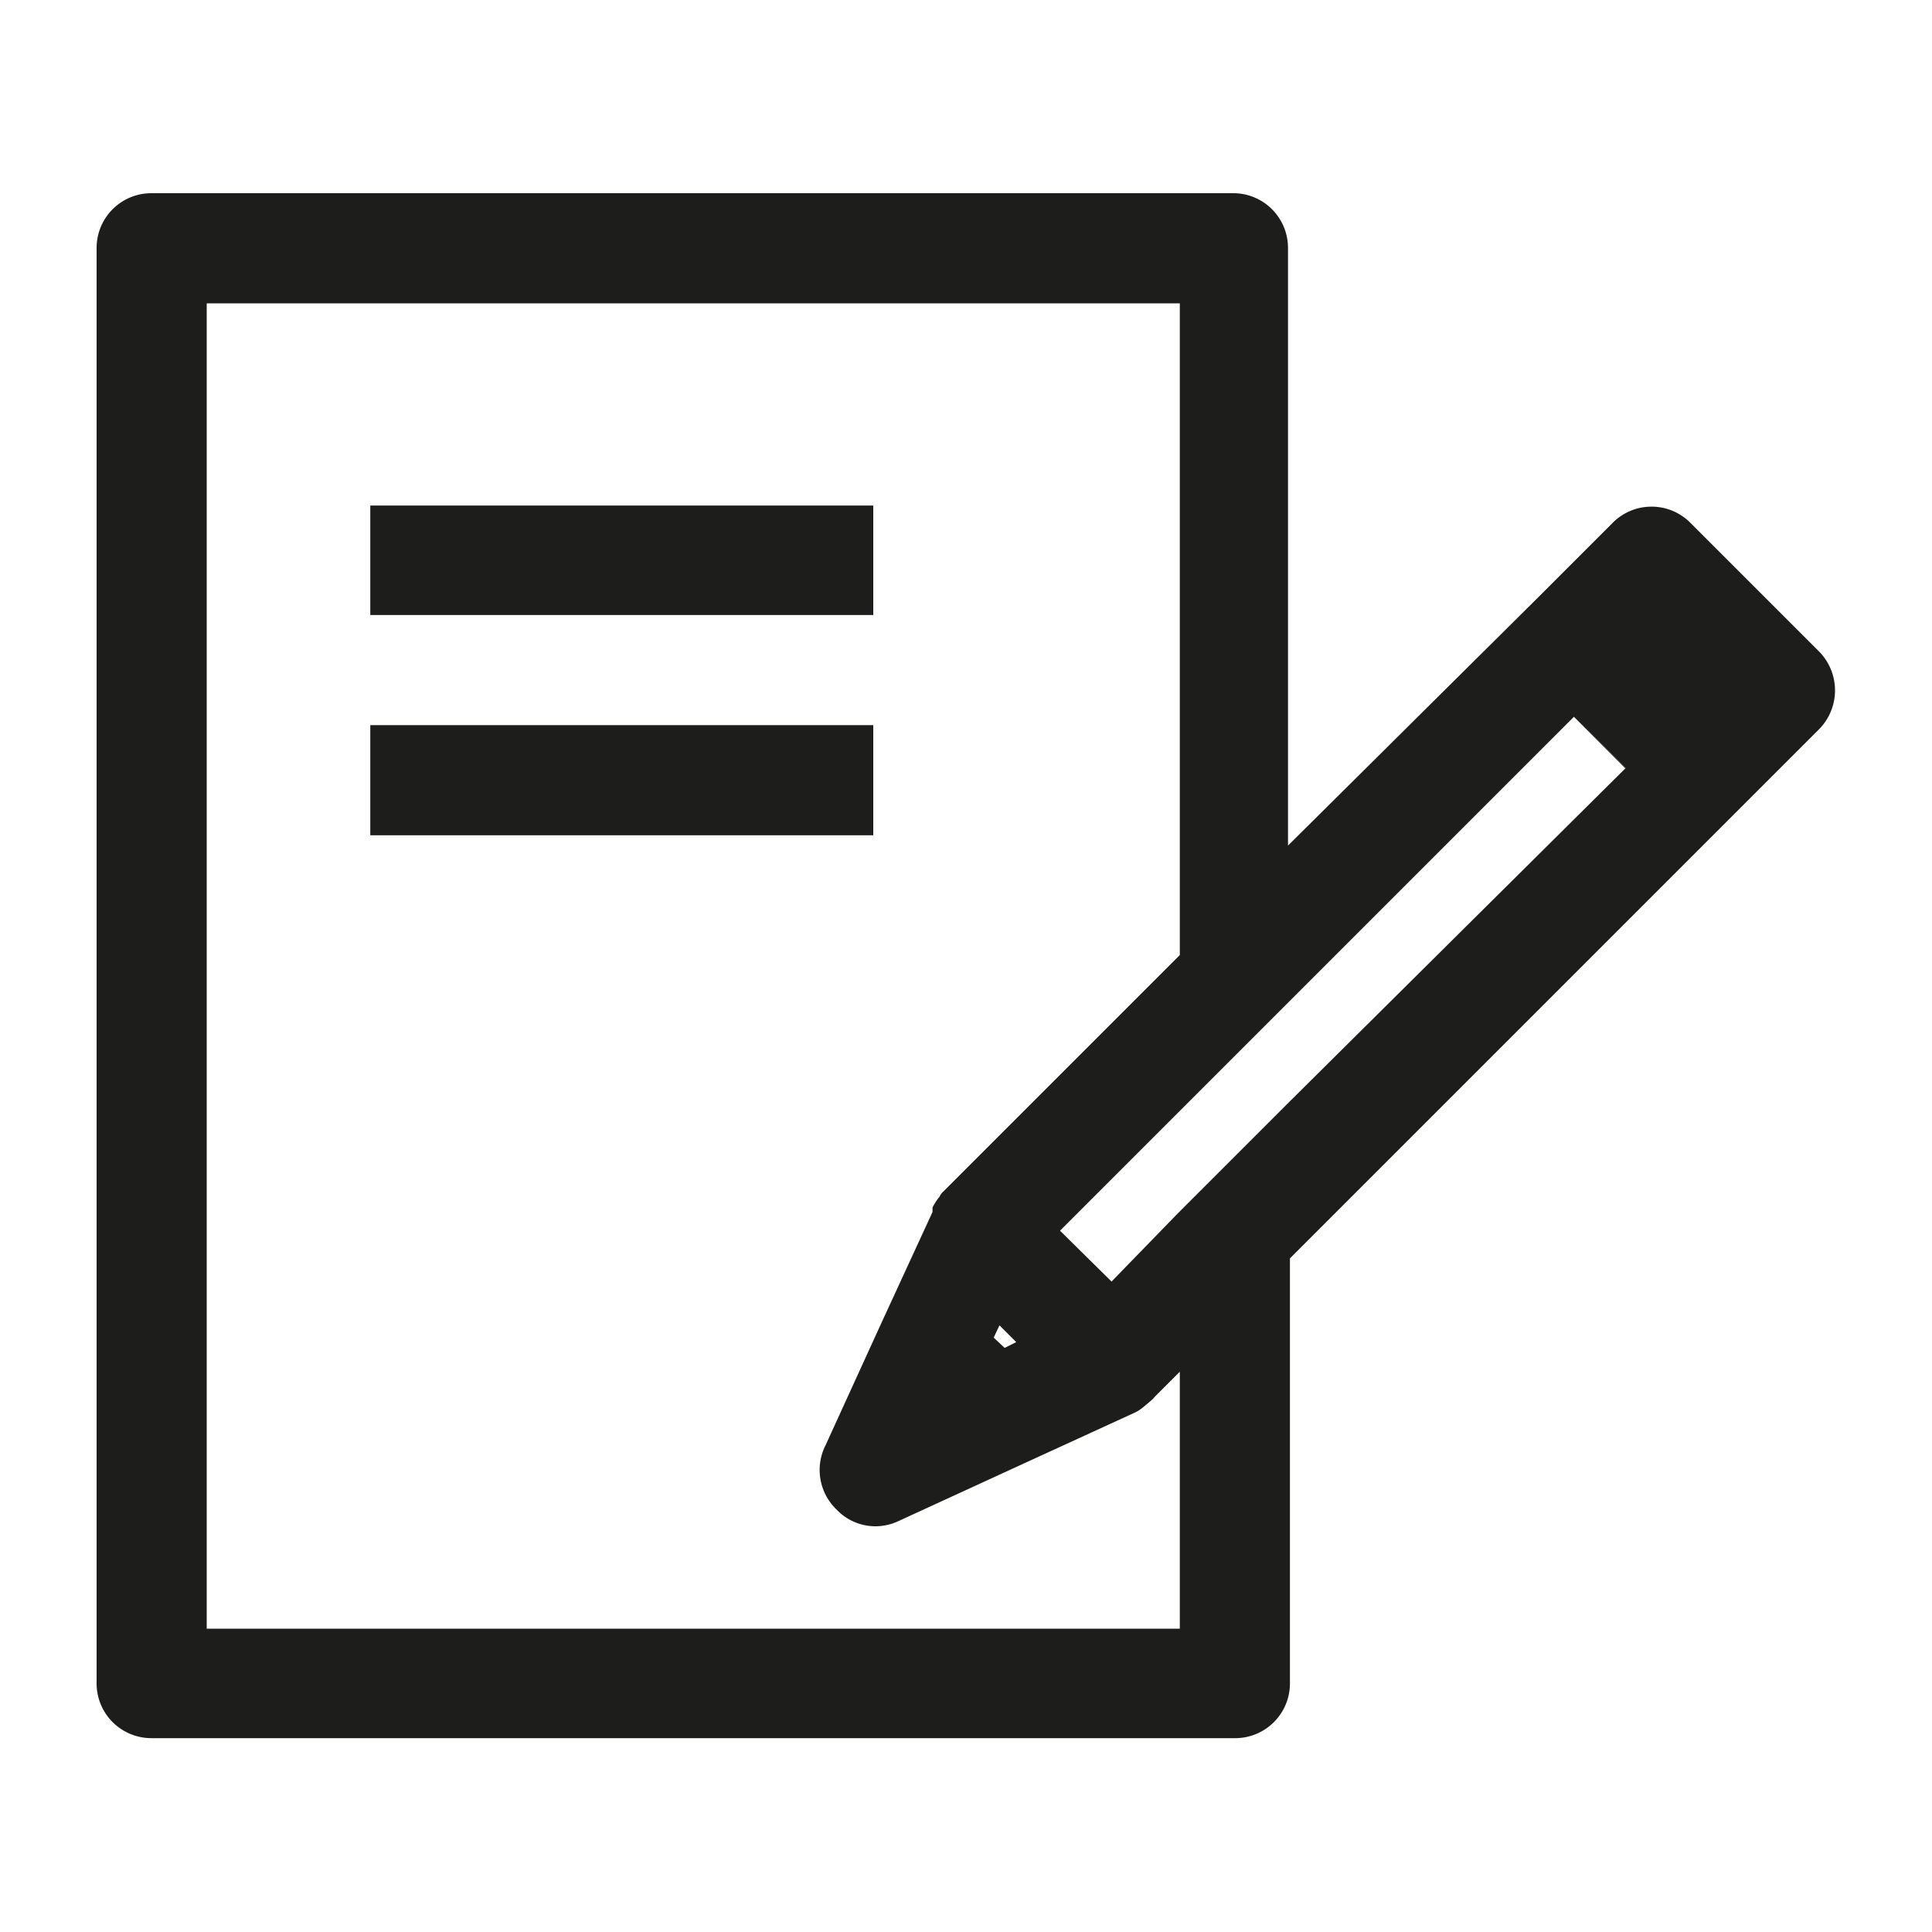
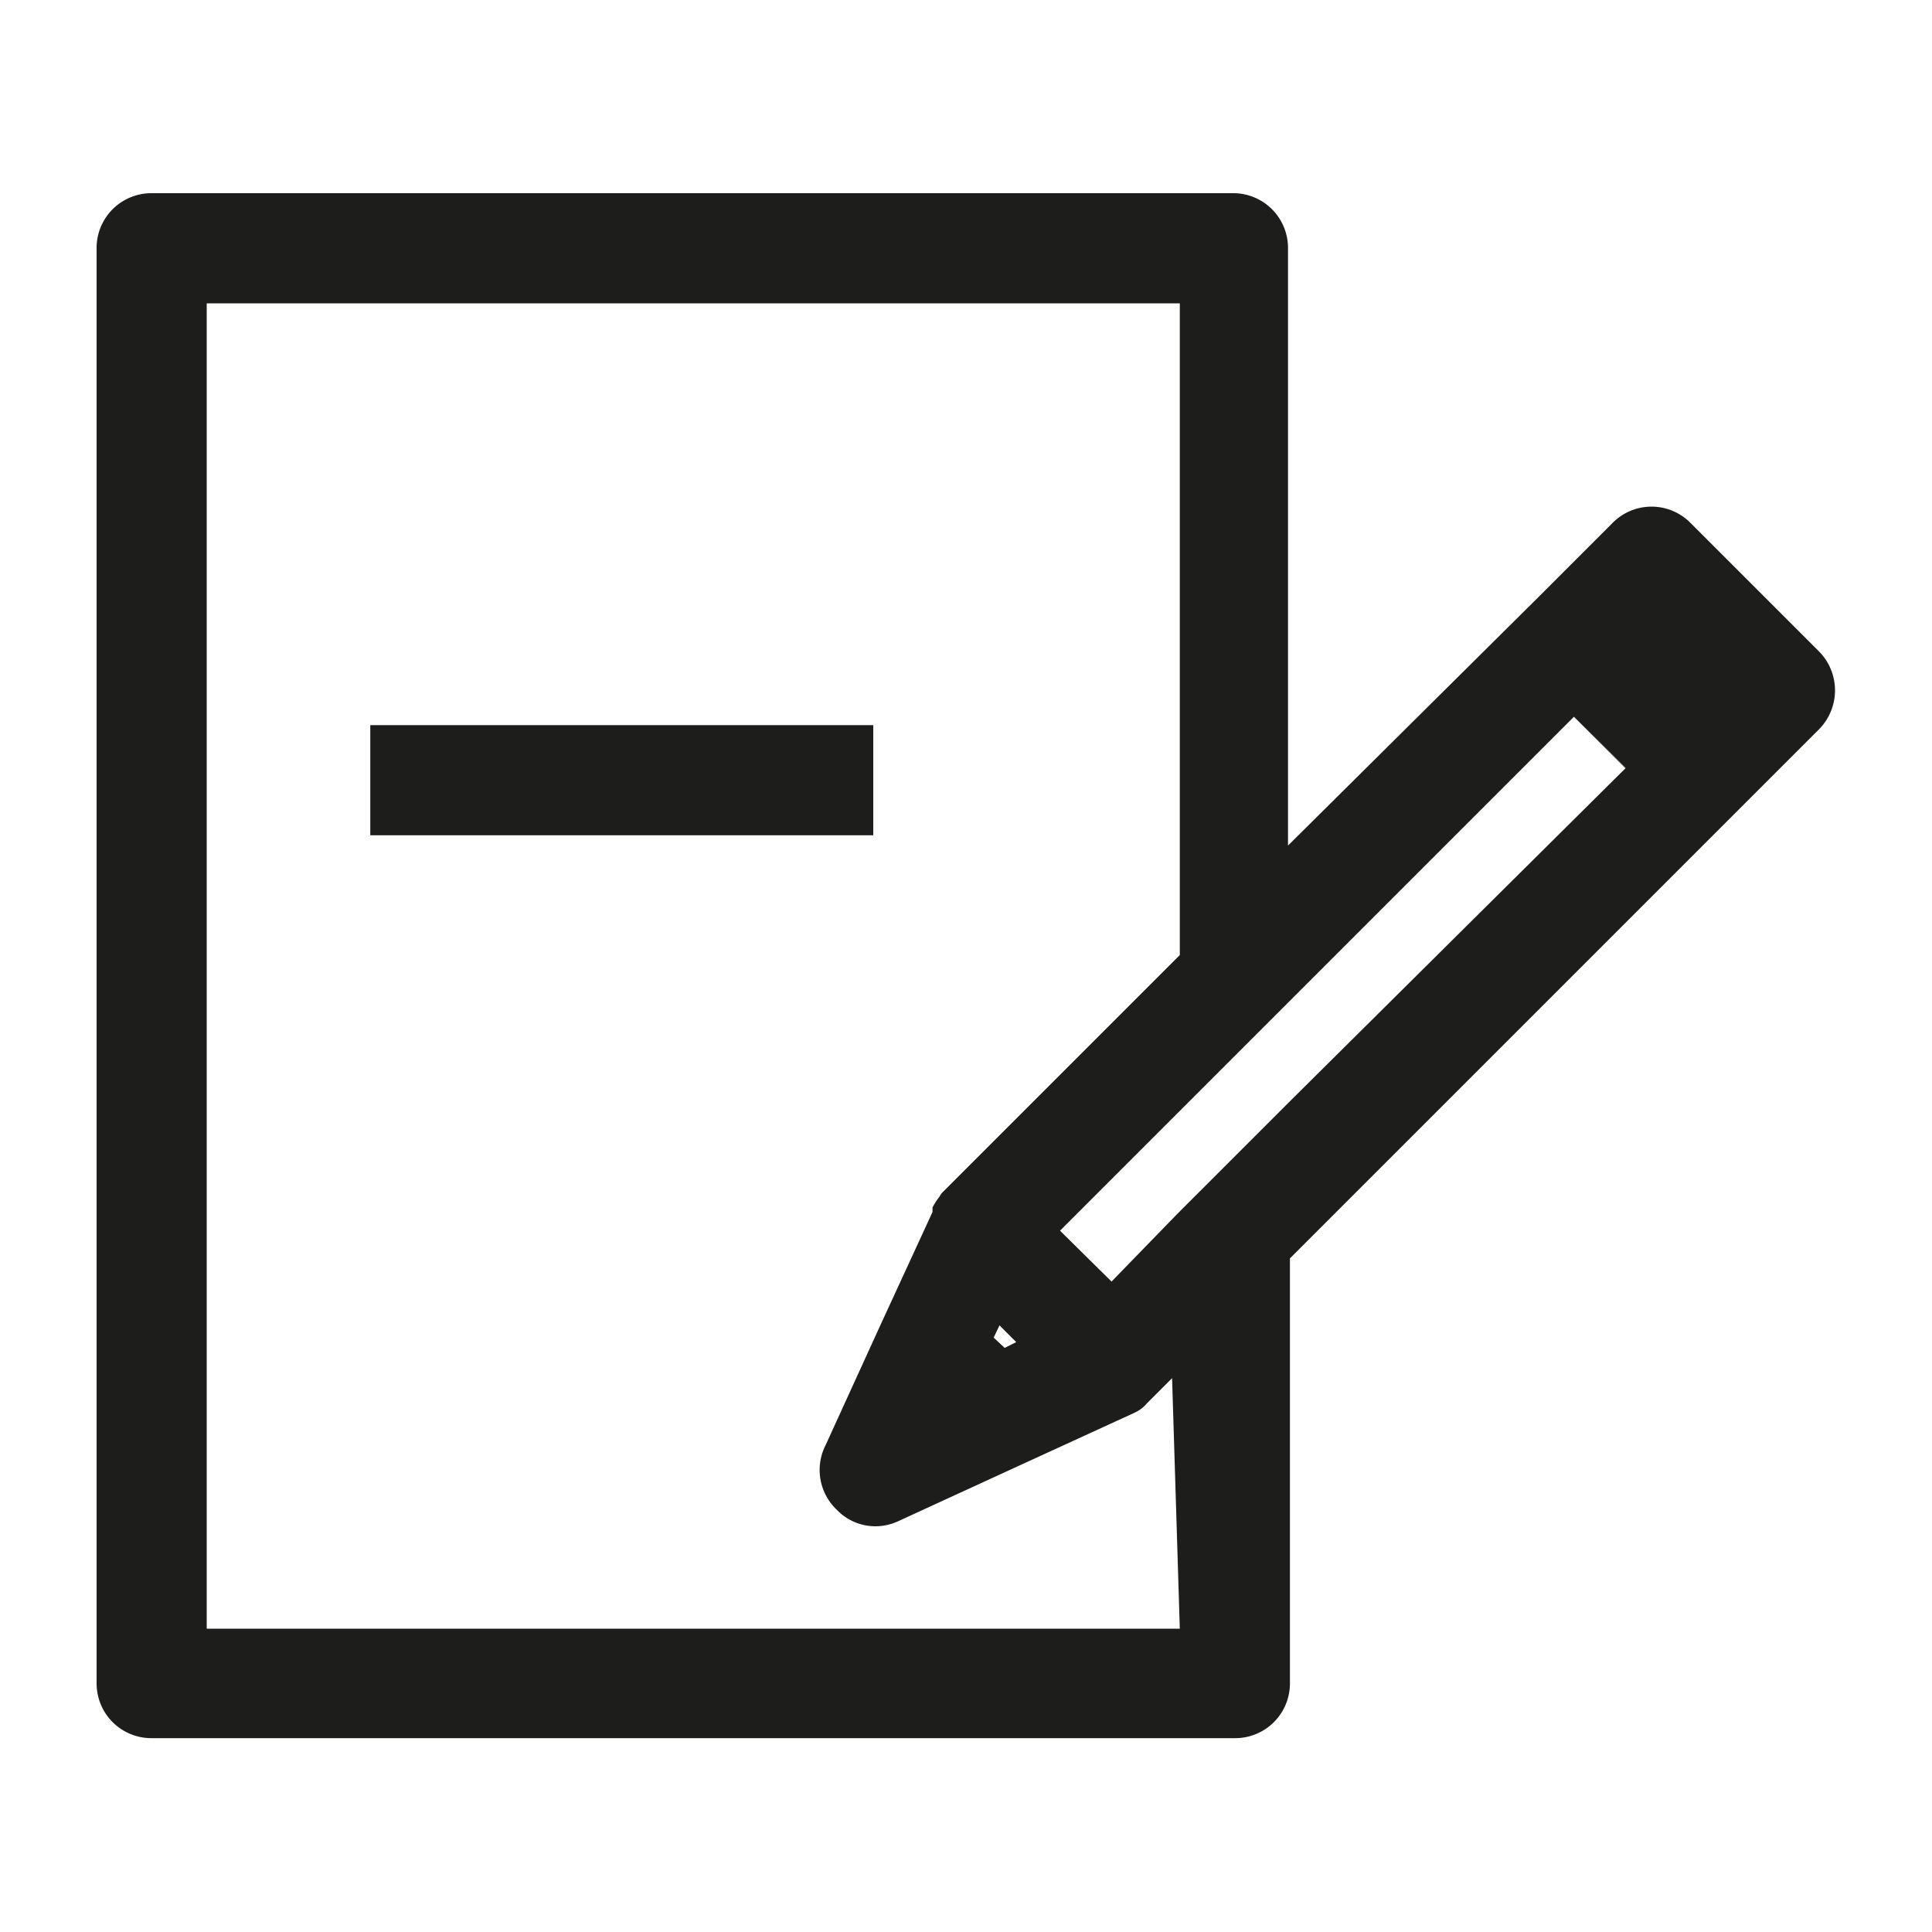
<svg xmlns="http://www.w3.org/2000/svg" viewBox="0 0 30 30">
  <defs>
    <style>.cls-1{fill:#1d1d1b;}</style>
  </defs>
  <title>아이콘</title>
  <g id="레이어_2" data-name="레이어 2">
+     <path class="cls-1" d="M28.25,10.12l-2-2a.85.85,0,0,0-1.21,0l-1.2,1.2L20,13.13V3.86A.85.85,0,0,0,19.17,3H2.35a.85.85,0,0,0-.85.85V26.14a.85.85,0,0,0,.85.85H19.17a.85.85,0,0,0,.86-.85v-6.6l7-7,1.2-1.2A.86.86,0,0,0,28.25,10.12ZM18.32,25.29H3.21V4.71H18.32V14.83L14.65,18.5a.24.24,0,0,0-.06.08,1,1,0,0,0-.11.17l0,.07-.82,1.78-.84,1.84a.85.85,0,0,0,.17,1,.83.83,0,0,0,.61.26.85.85,0,0,0,.35-.08l1.85-.85,1.81-.83h0a.57.57,0,0,0,.13-.08a.46.46,0,0,0,.07-.07l.39-.39Zm-2.54-4.45-.18.09-.17-.16.09-.19Zm9.46-8.91L20,17.13l-.86.86-.85.85L17.26,19.9l-.8-.79,2.71-2.71.86-.86,4.41-4.41.8.79Z" />
    <polygon class="cls-1" points="25.24 11.92 25.24 11.93 24.44 11.13 25.24 11.92" />
-     <path class="cls-1" d="M28.25,10.12l-2-2a.85.85,0,0,0-1.21,0l-1.2,1.2L20,13.13V3.86A.85.85,0,0,0,19.17,3H2.35a.85.85,0,0,0-.85.85V26.14a.85.85,0,0,0,.85.85H19.17a.85.85,0,0,0,.86-.85v-6.6l7-7,1.2-1.2A.86.86,0,0,0,28.25,10.12ZM18.32,25.29H3.21V4.71H18.32V14.83L14.65,18.5a.24.24,0,0,0-.06.08,1,1,0,0,0-.11.17l0,.07-.82,1.78-.84,1.84a.85.85,0,0,0,.17,1,.83.83,0,0,0,.61.26.85.85,0,0,0,.35-.08l1.85-.85,1.81-.83h0a.57.57,0,0,0,.13-.08l.12-.1a.46.46,0,0,0,.07-.07l.39-.39Zm-2.54-4.45-.18.09-.17-.16.09-.19Zm9.46-8.91L20,17.13l-.86.86-.85.85L17.26,19.9l-.8-.79,2.71-2.71.86-.86,4.41-4.41.8.79Z" />
-     <polygon class="cls-1" points="25.24 11.92 25.24 11.93 24.44 11.13 25.24 11.92" />
-     <rect class="cls-1" x="5.75" y="7.85" width="7.81" height="1.7" />
    <rect class="cls-1" x="5.75" y="11.26" width="7.81" height="1.71" />
  </g>
</svg>